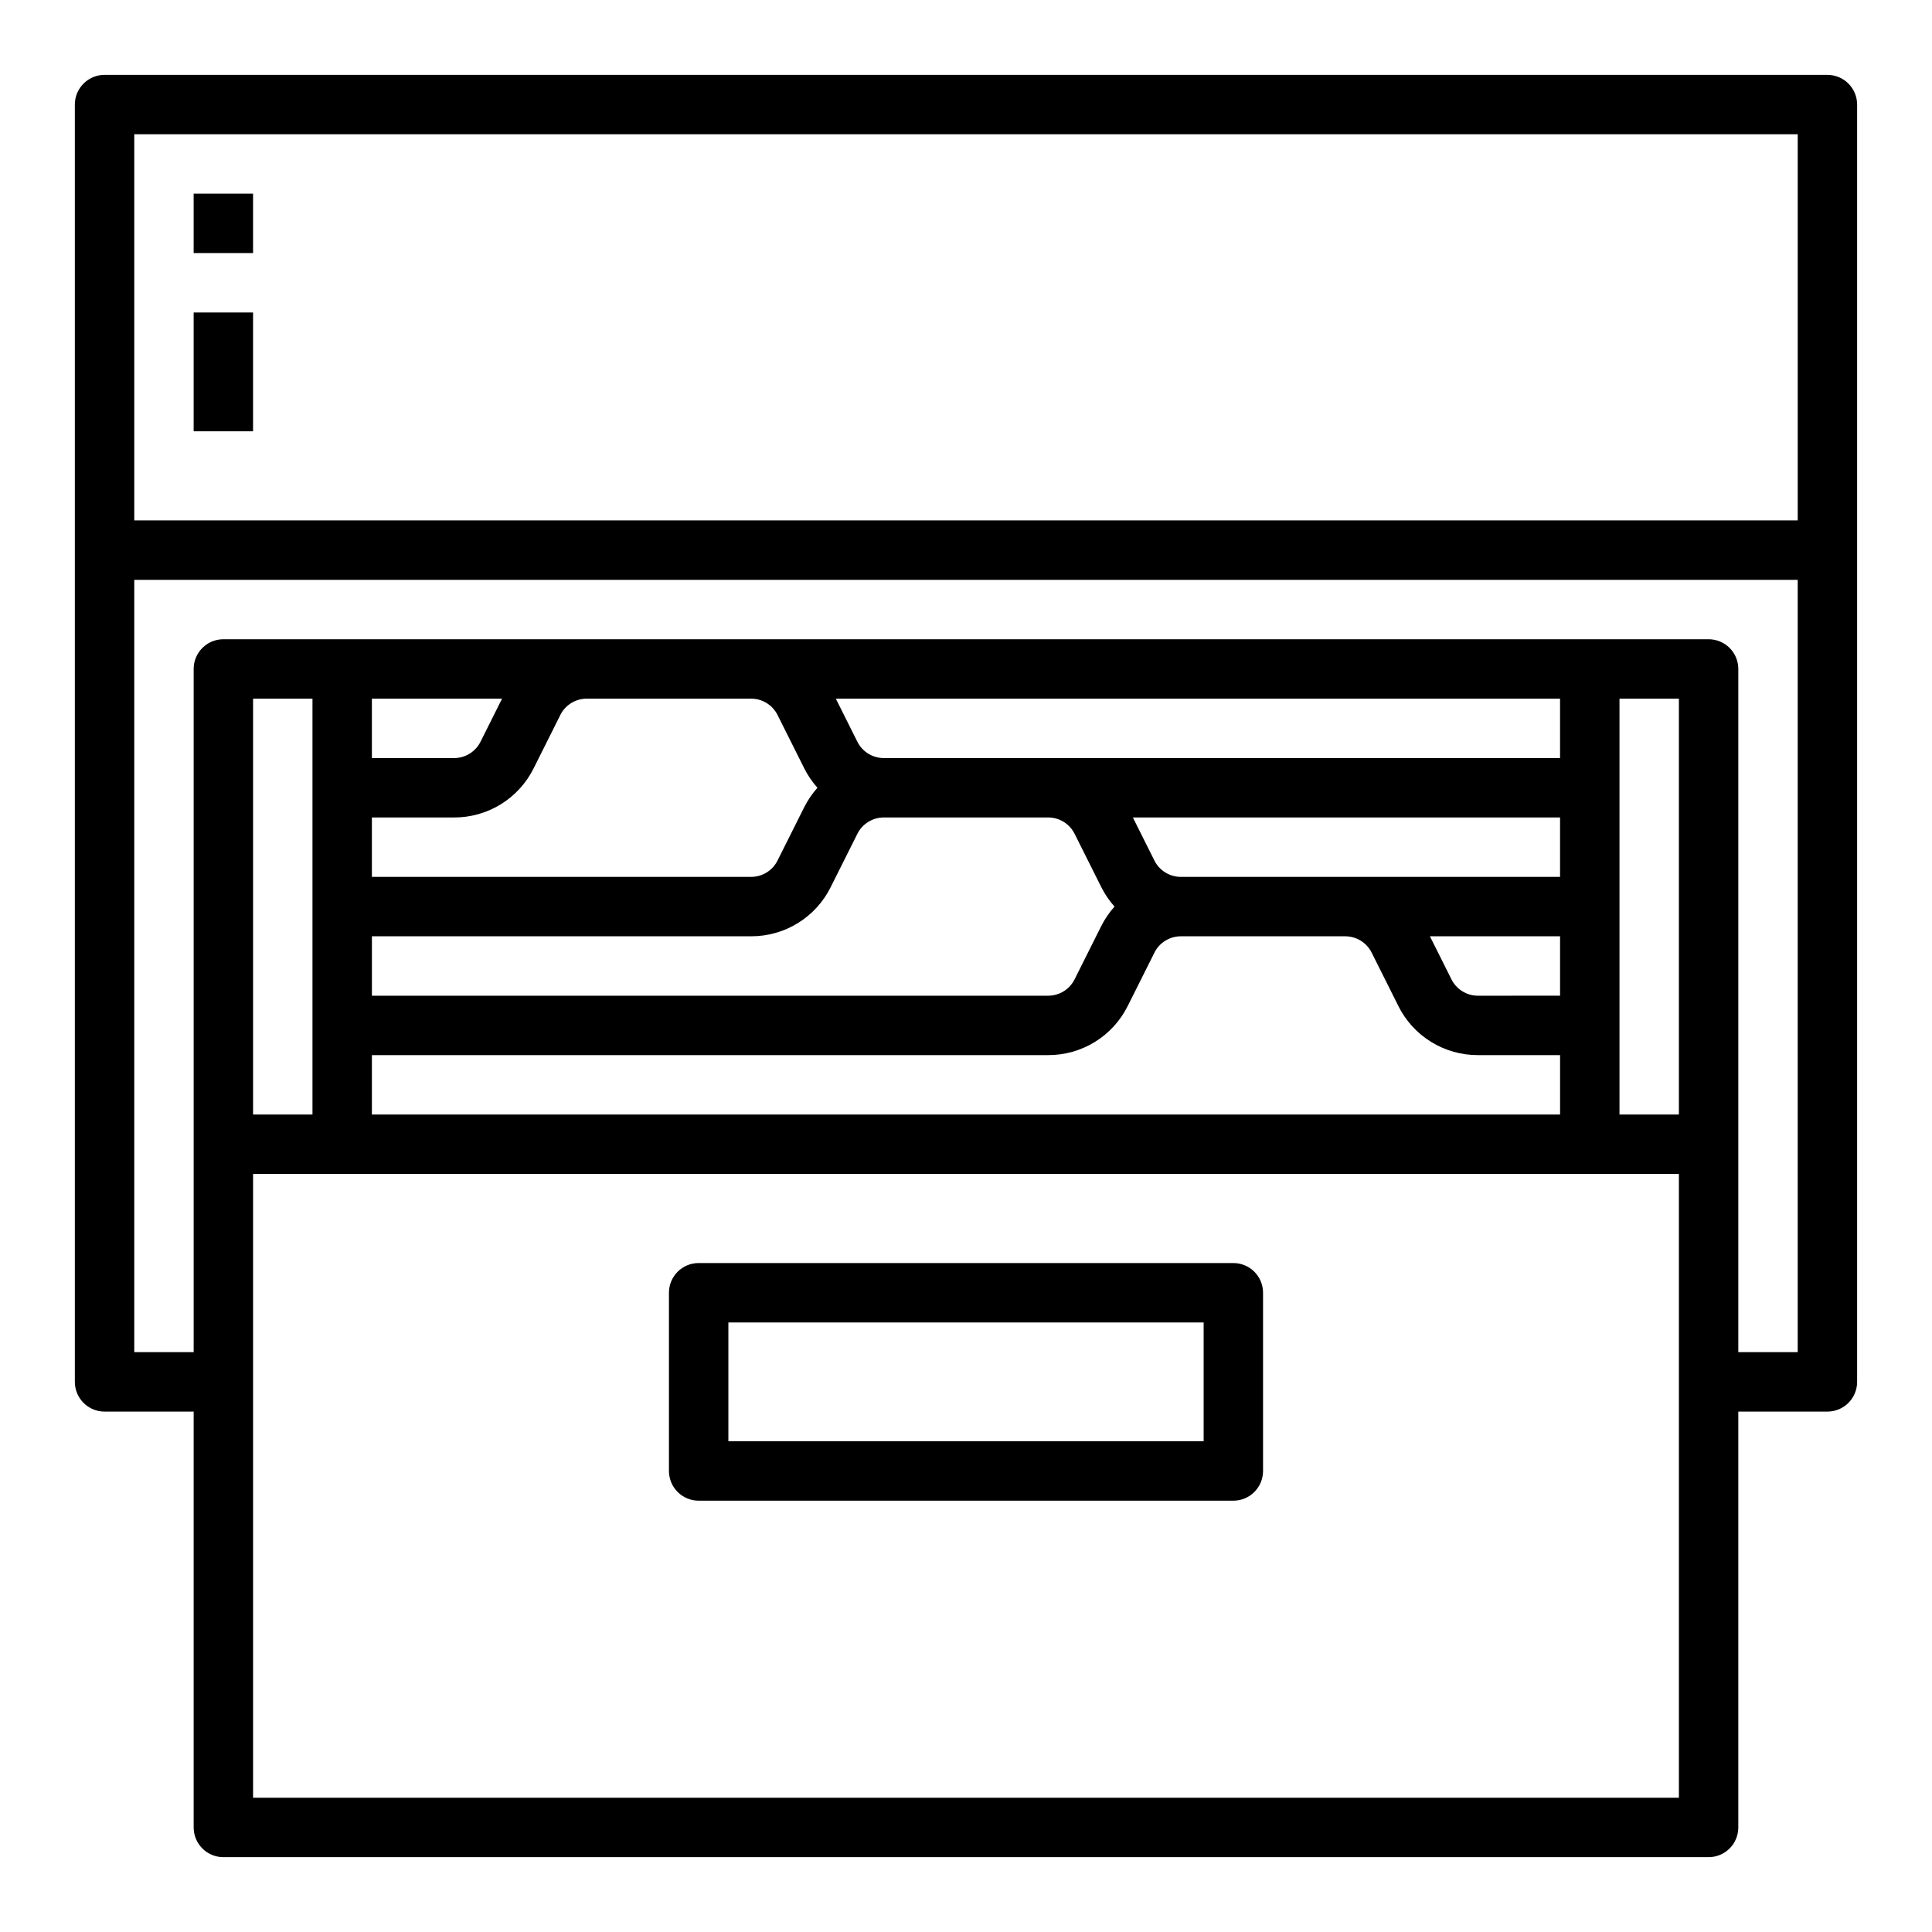
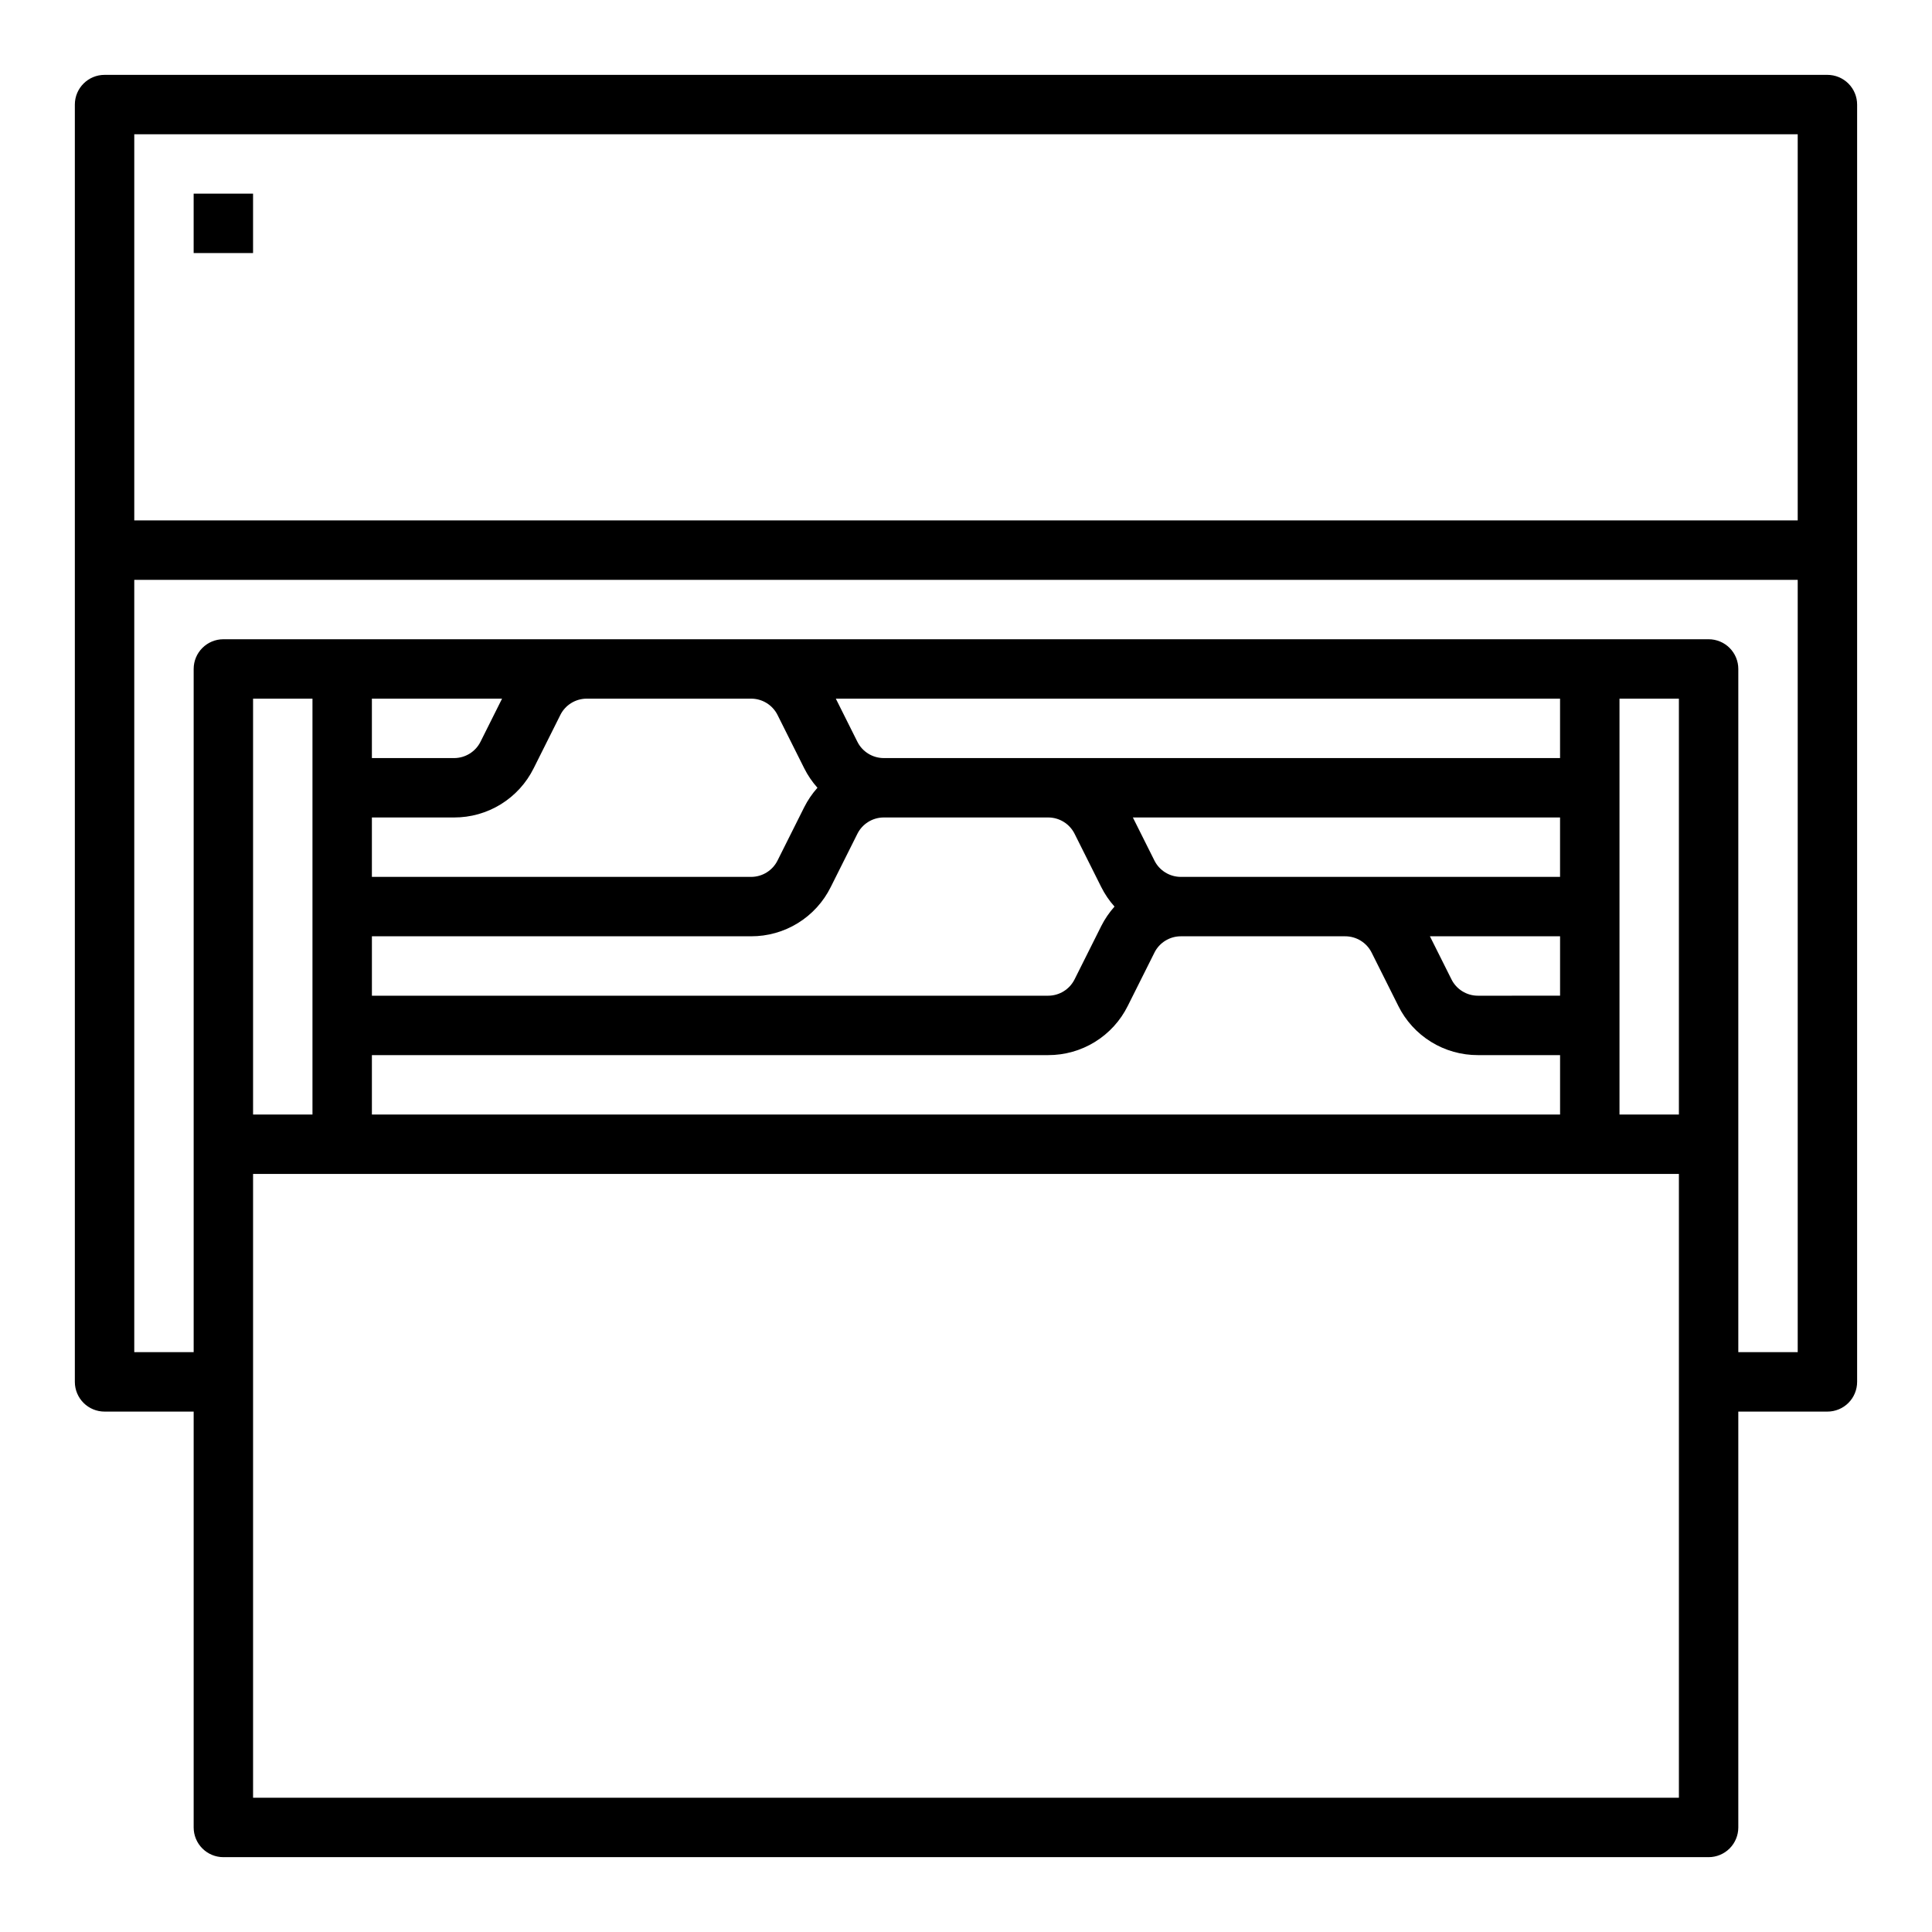
<svg xmlns="http://www.w3.org/2000/svg" fill="#000000" width="800px" height="800px" version="1.1" viewBox="144 144 512 512">
  <g>
    <path d="m628.29 163.84h-456.58c-4.348 0-7.875 3.527-7.875 7.875v338.5c0 2.086 0.832 4.09 2.309 5.566 1.477 1.477 3.477 2.305 5.566 2.305h23.613v110.21c0 2.086 0.832 4.09 2.309 5.566 1.477 1.473 3.477 2.305 5.566 2.305h393.6c2.086 0 4.09-0.832 5.566-2.305 1.473-1.477 2.305-3.481 2.305-5.566v-110.21h23.617c2.086 0 4.09-0.828 5.566-2.305 1.473-1.477 2.305-3.481 2.305-5.566v-338.5c0-2.09-0.832-4.09-2.305-5.566-1.477-1.477-3.481-2.309-5.566-2.309zm-39.363 346.37v110.21h-377.86v-165.31h377.86zm-377.86-70.848v-110.21h15.742v110.21zm53.246-78.719v-0.004c4.387 0.016 8.691-1.199 12.426-3.504 3.734-2.309 6.746-5.613 8.695-9.547l7.047-14.082h-0.004c1.324-2.676 4.055-4.363 7.039-4.356h43.516c2.984-0.008 5.715 1.68 7.039 4.356l7.047 14.082c0.938 1.875 2.121 3.617 3.516 5.18-1.398 1.562-2.582 3.305-3.523 5.18l-7.047 14.082c-1.324 2.676-4.055 4.363-7.039 4.356h-100.47v-15.746zm-21.758-15.746v-15.746h34.496l-5.699 11.391v0.004c-1.324 2.672-4.055 4.359-7.039 4.352zm100.48 47.23c4.391 0.016 8.695-1.199 12.426-3.504 3.734-2.309 6.746-5.613 8.695-9.547l7.047-14.082c1.324-2.676 4.055-4.363 7.039-4.356h43.516c2.984-0.008 5.711 1.68 7.035 4.356l7.047 14.082c0.938 1.875 2.121 3.617 3.519 5.18-1.398 1.562-2.586 3.305-3.527 5.18l-7.047 14.082c-1.324 2.676-4.051 4.363-7.035 4.356h-179.19v-15.746zm157.44-15.742h-43.516c-2.984 0.008-5.715-1.68-7.039-4.356l-5.699-11.391h113.21v15.742zm56.961 15.742v15.742l-21.758 0.004c-2.984 0.008-5.711-1.68-7.035-4.356l-5.699-11.391zm-135.68-47.23h-43.516c-2.984 0.008-5.715-1.68-7.039-4.352l-5.699-11.395h191.93v15.742zm0 78.719c4.387 0.016 8.691-1.199 12.426-3.504 3.734-2.309 6.746-5.613 8.695-9.547l7.047-14.082h-0.004c1.324-2.676 4.055-4.363 7.039-4.356h43.516c2.984-0.008 5.715 1.68 7.039 4.356l7.047 14.082h-0.004c1.949 3.934 4.961 7.238 8.695 9.547 3.734 2.305 8.039 3.519 12.426 3.504h21.758v15.742l-314.88 0.004v-15.746zm167.17 15.746h-15.742v-110.21h15.742zm31.488 62.977h-15.742v-181.06c0-2.086-0.832-4.09-2.305-5.566-1.477-1.477-3.481-2.305-5.566-2.305h-393.6c-4.348 0-7.875 3.523-7.875 7.871v181.06h-15.742v-204.67h440.83zm0-220.42h-440.83v-102.34h440.83z" />
-     <path d="m470.85 478.72h-141.7c-4.348 0-7.871 3.523-7.871 7.871v47.234c0 2.086 0.832 4.09 2.305 5.566 1.477 1.477 3.481 2.305 5.566 2.305h141.7c2.086 0 4.09-0.828 5.566-2.305 1.477-1.477 2.305-3.481 2.305-5.566v-47.234c0-2.086-0.828-4.09-2.305-5.566-1.477-1.477-3.481-2.305-5.566-2.305zm-7.871 47.23h-125.95v-31.488h125.95z" />
    <path d="m195.32 195.32h15.742v15.742h-15.742z" />
-     <path d="m195.32 226.81h15.742v31.488h-15.742z" />
  </g>
</svg>